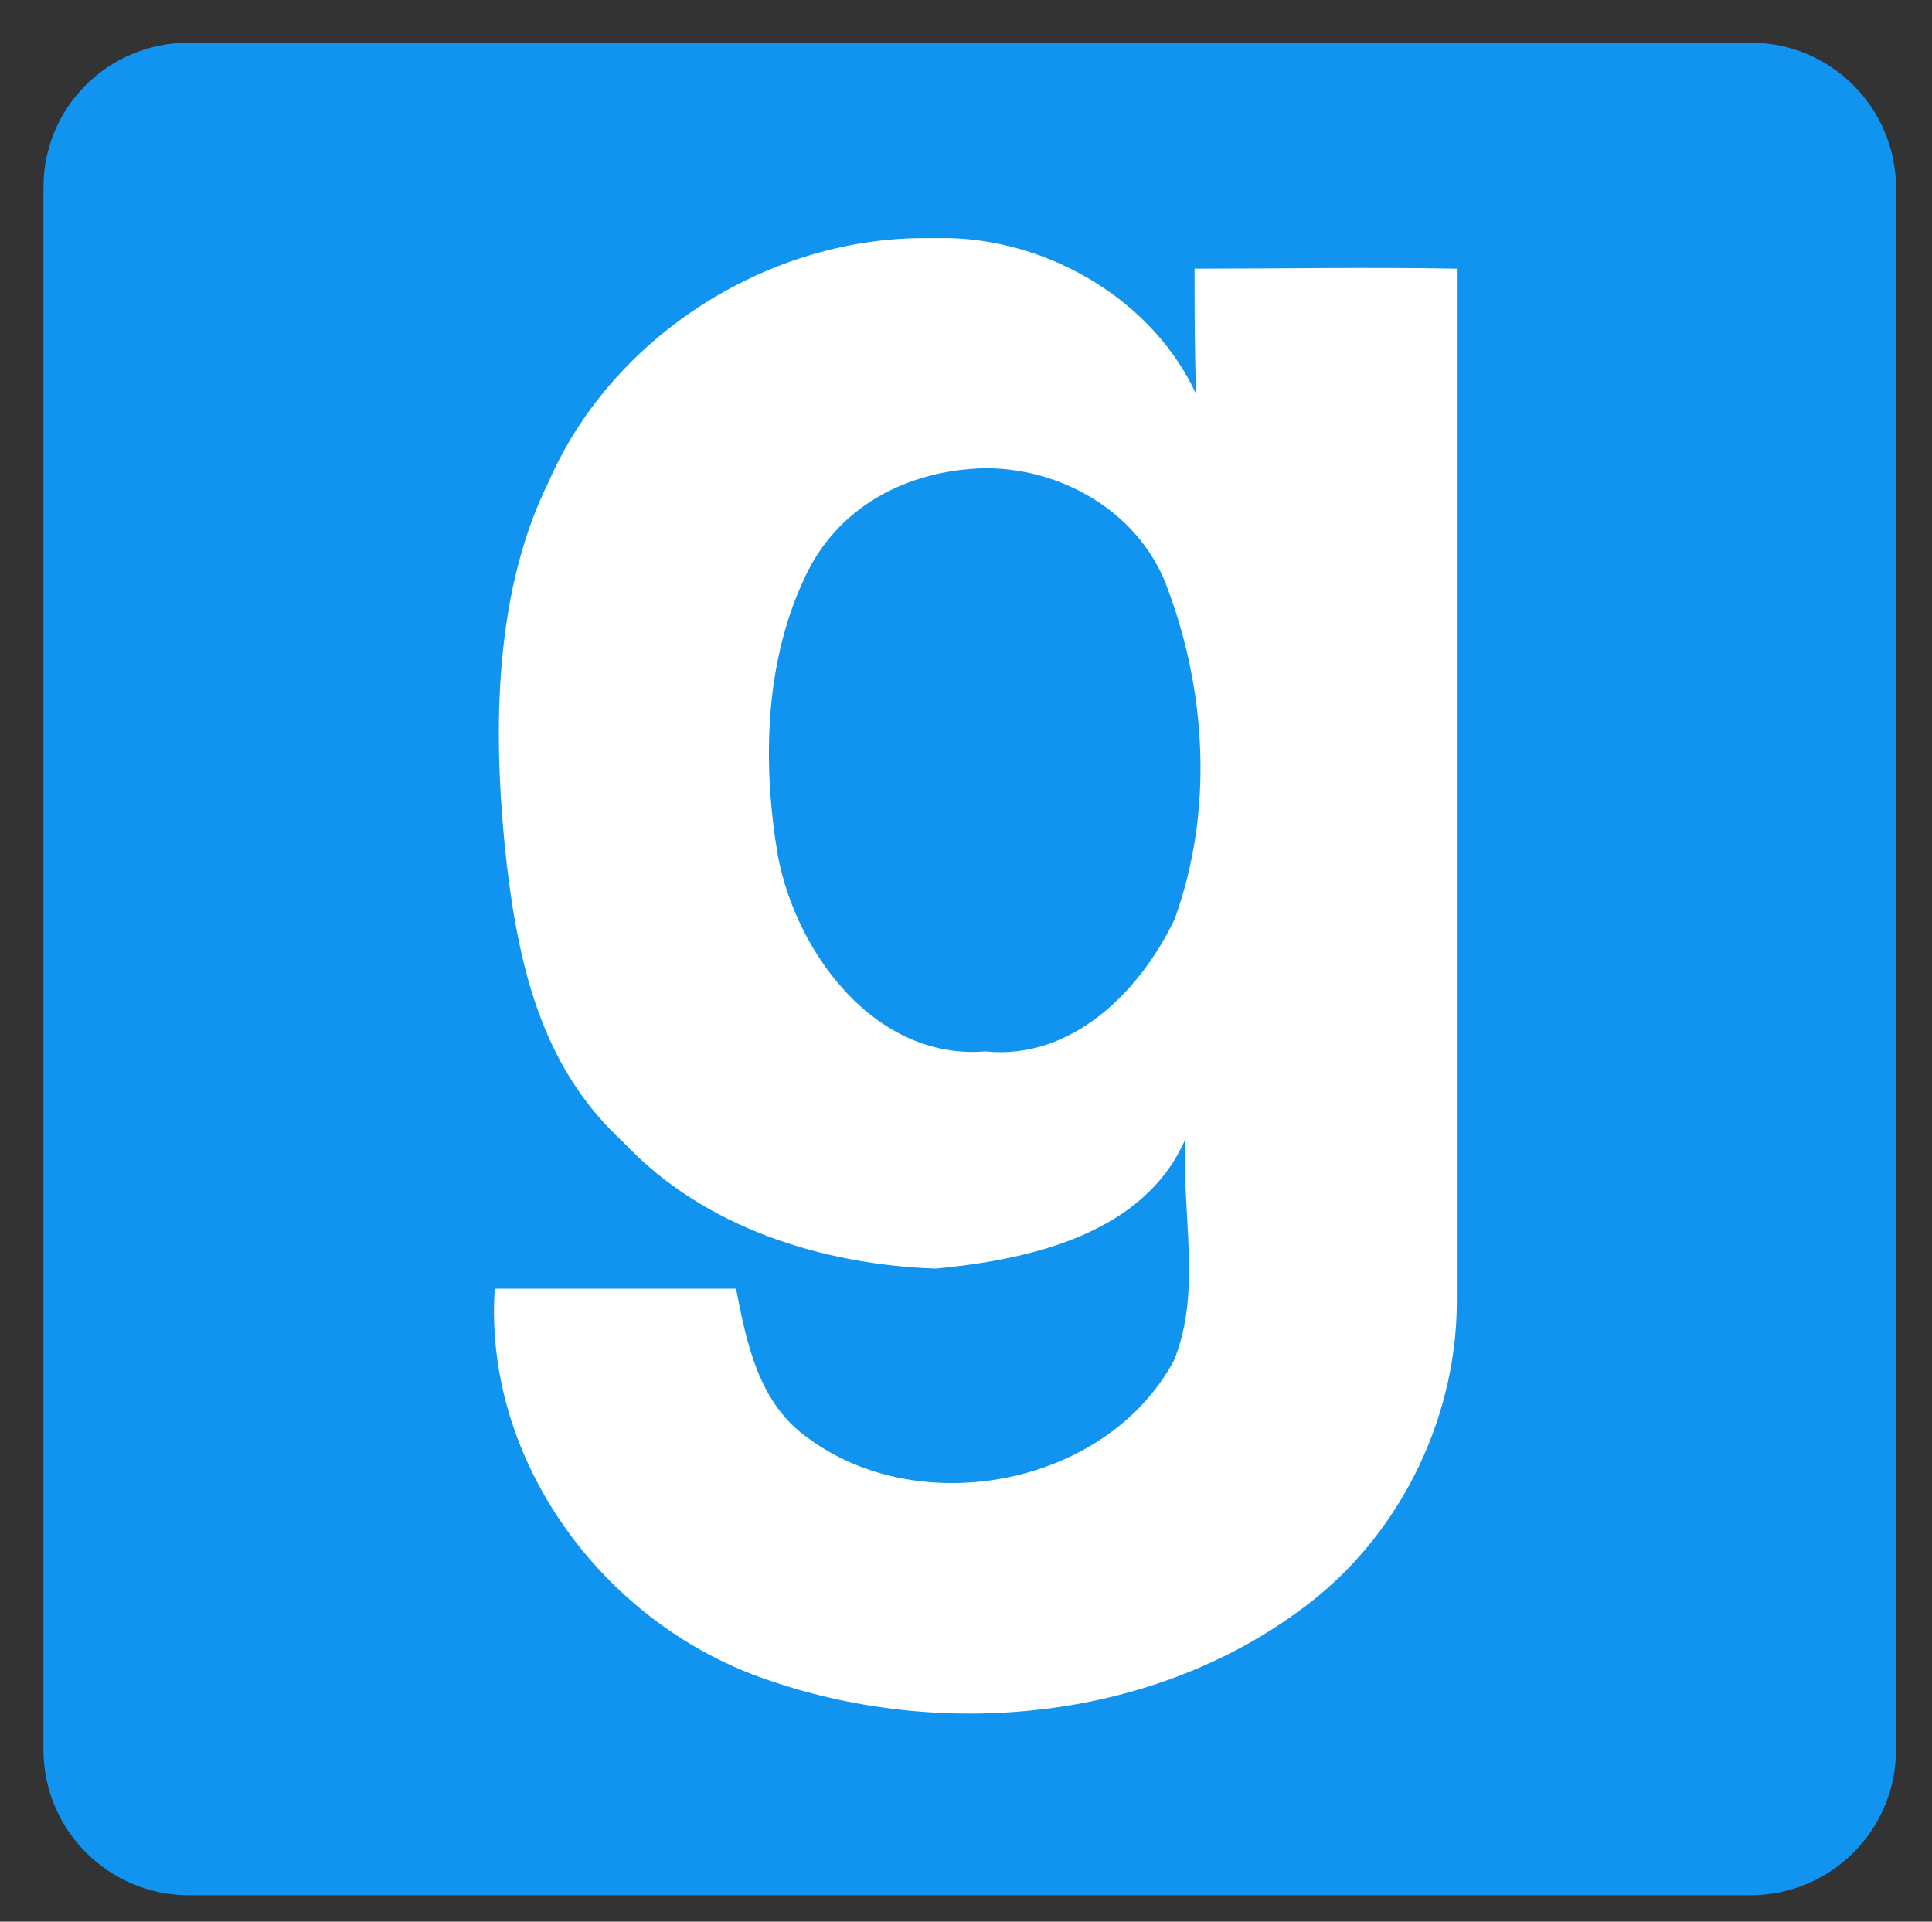
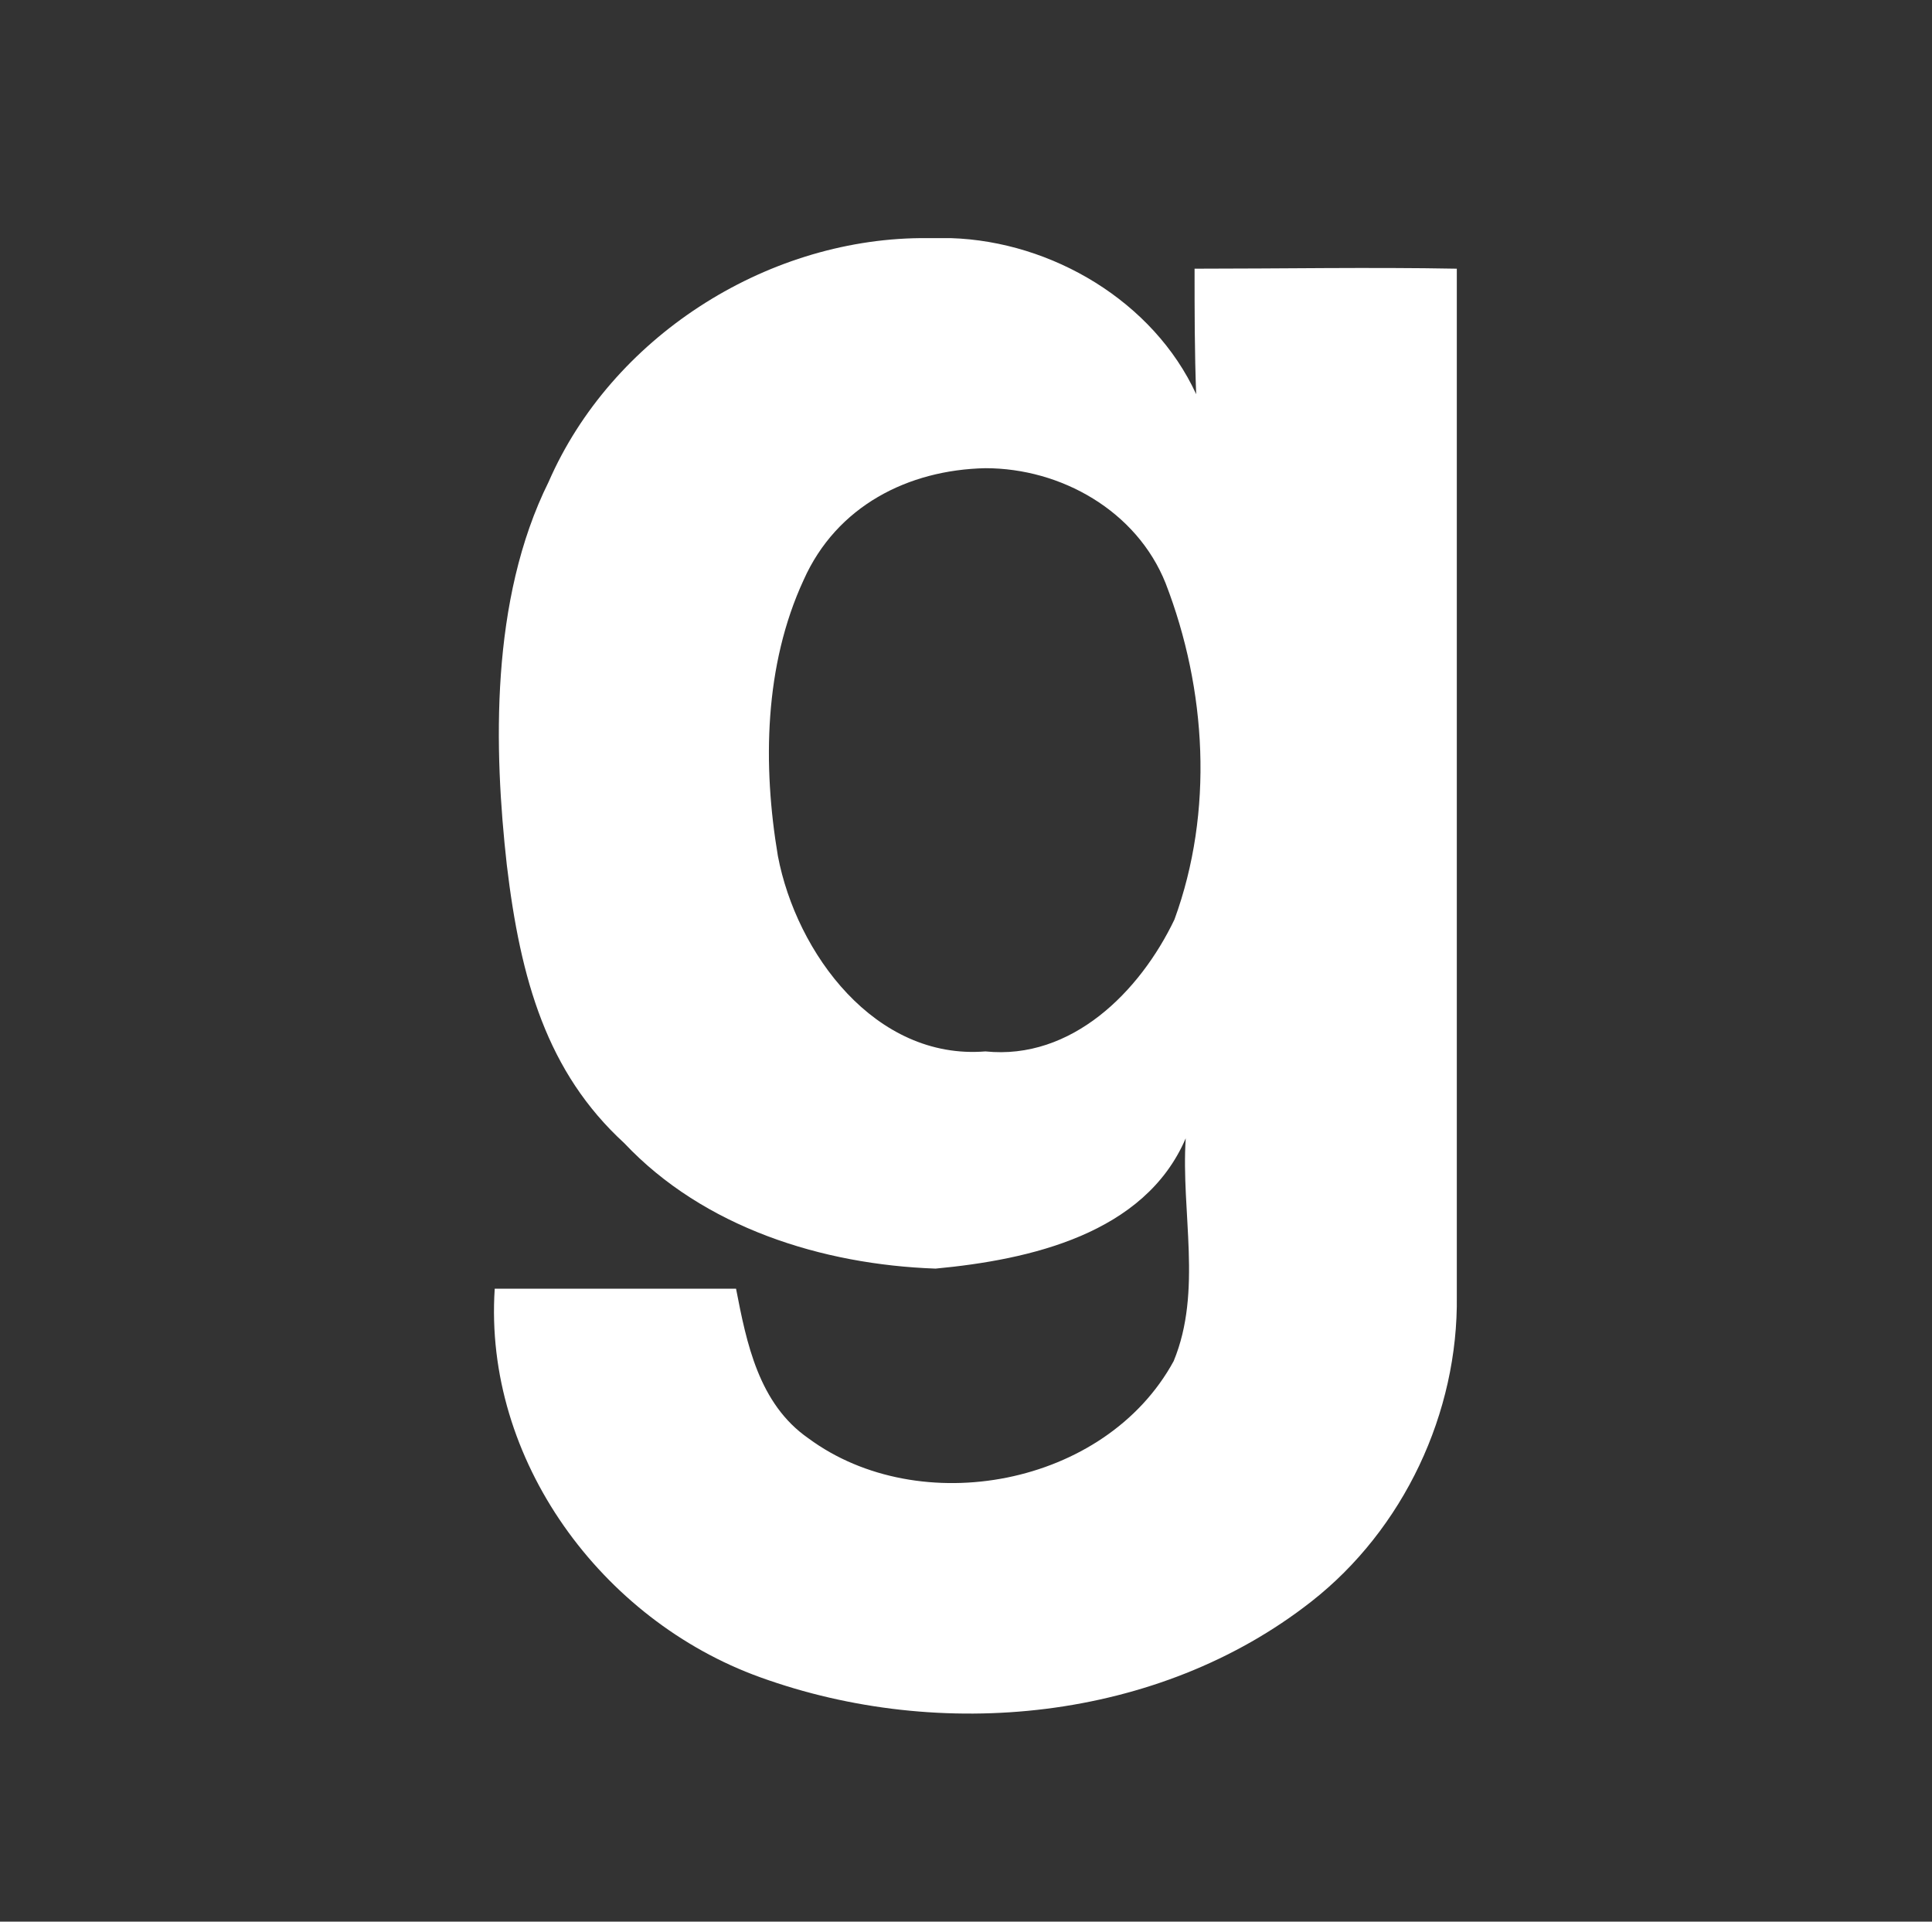
<svg xmlns="http://www.w3.org/2000/svg" version="1.1" id="Layer_1" x="0px" y="0px" viewBox="0 0 556 553" style="enable-background:new 0 0 556 553;" xml:space="preserve">
  <rect x="0" y="0" width="556" height="553" fill="#333333" stroke="none" />
  <style type="text/css">
	.st0{fill:#1194F0;}
	.st1{fill:#FFFFFF;}
</style>
  <g transform="translate(-23.148 -23.148) scale(2.315)">
-     <path class="st0" d="M33.5,15.3h194.1c10,0,18.1,8.1,18.1,18.1v194.1c0,10-8.1,18.1-18.1,18.1H33.5c-10,0-18.1-8.1-18.1-18.1V33.5   C15.3,23.4,23.4,15.3,33.5,15.3z" />
    <path class="st1" d="M124.4,39.6C105,39.8,86,52,78.2,69.9c-7.3,14.7-6.8,33.3-5.2,47.6c1.7,14.3,5,25.8,14.6,34.6   c9.9,10.5,24.6,15.1,38.7,15.6c11.7-1.1,26-4.3,31.1-16.2c-0.6,9.2,2.1,19-1.5,27.7c-8.5,15.6-31.6,19.8-45.4,9.6   c-6.2-4.3-7.7-11.9-9-18.6h-30c-1.4,21.3,13.3,41.2,33,48.3c22.4,8.1,49.5,5.5,68.5-9.4c11.5-9,18.3-23.5,18.1-38V43.4   c-10.9-0.2-21.8,0-32.6,0c0,5.1,0,10.5,0.2,15.6c-5.3-11.5-17.9-19-30.5-19.4H124.4z M132.5,68.2c9.4,0,18.8,5.3,22.4,14.3   c5.1,13.2,6,28.4,1.1,41.8c-4.3,9-12.8,17.5-23.5,16.4c-13.7,1.1-23.5-12.2-25.8-24.3c-1.9-11.3-1.7-23.7,3.2-34.3   C114,72.9,122.9,68.4,132.5,68.2L132.5,68.2z" />
  </g>
</svg>